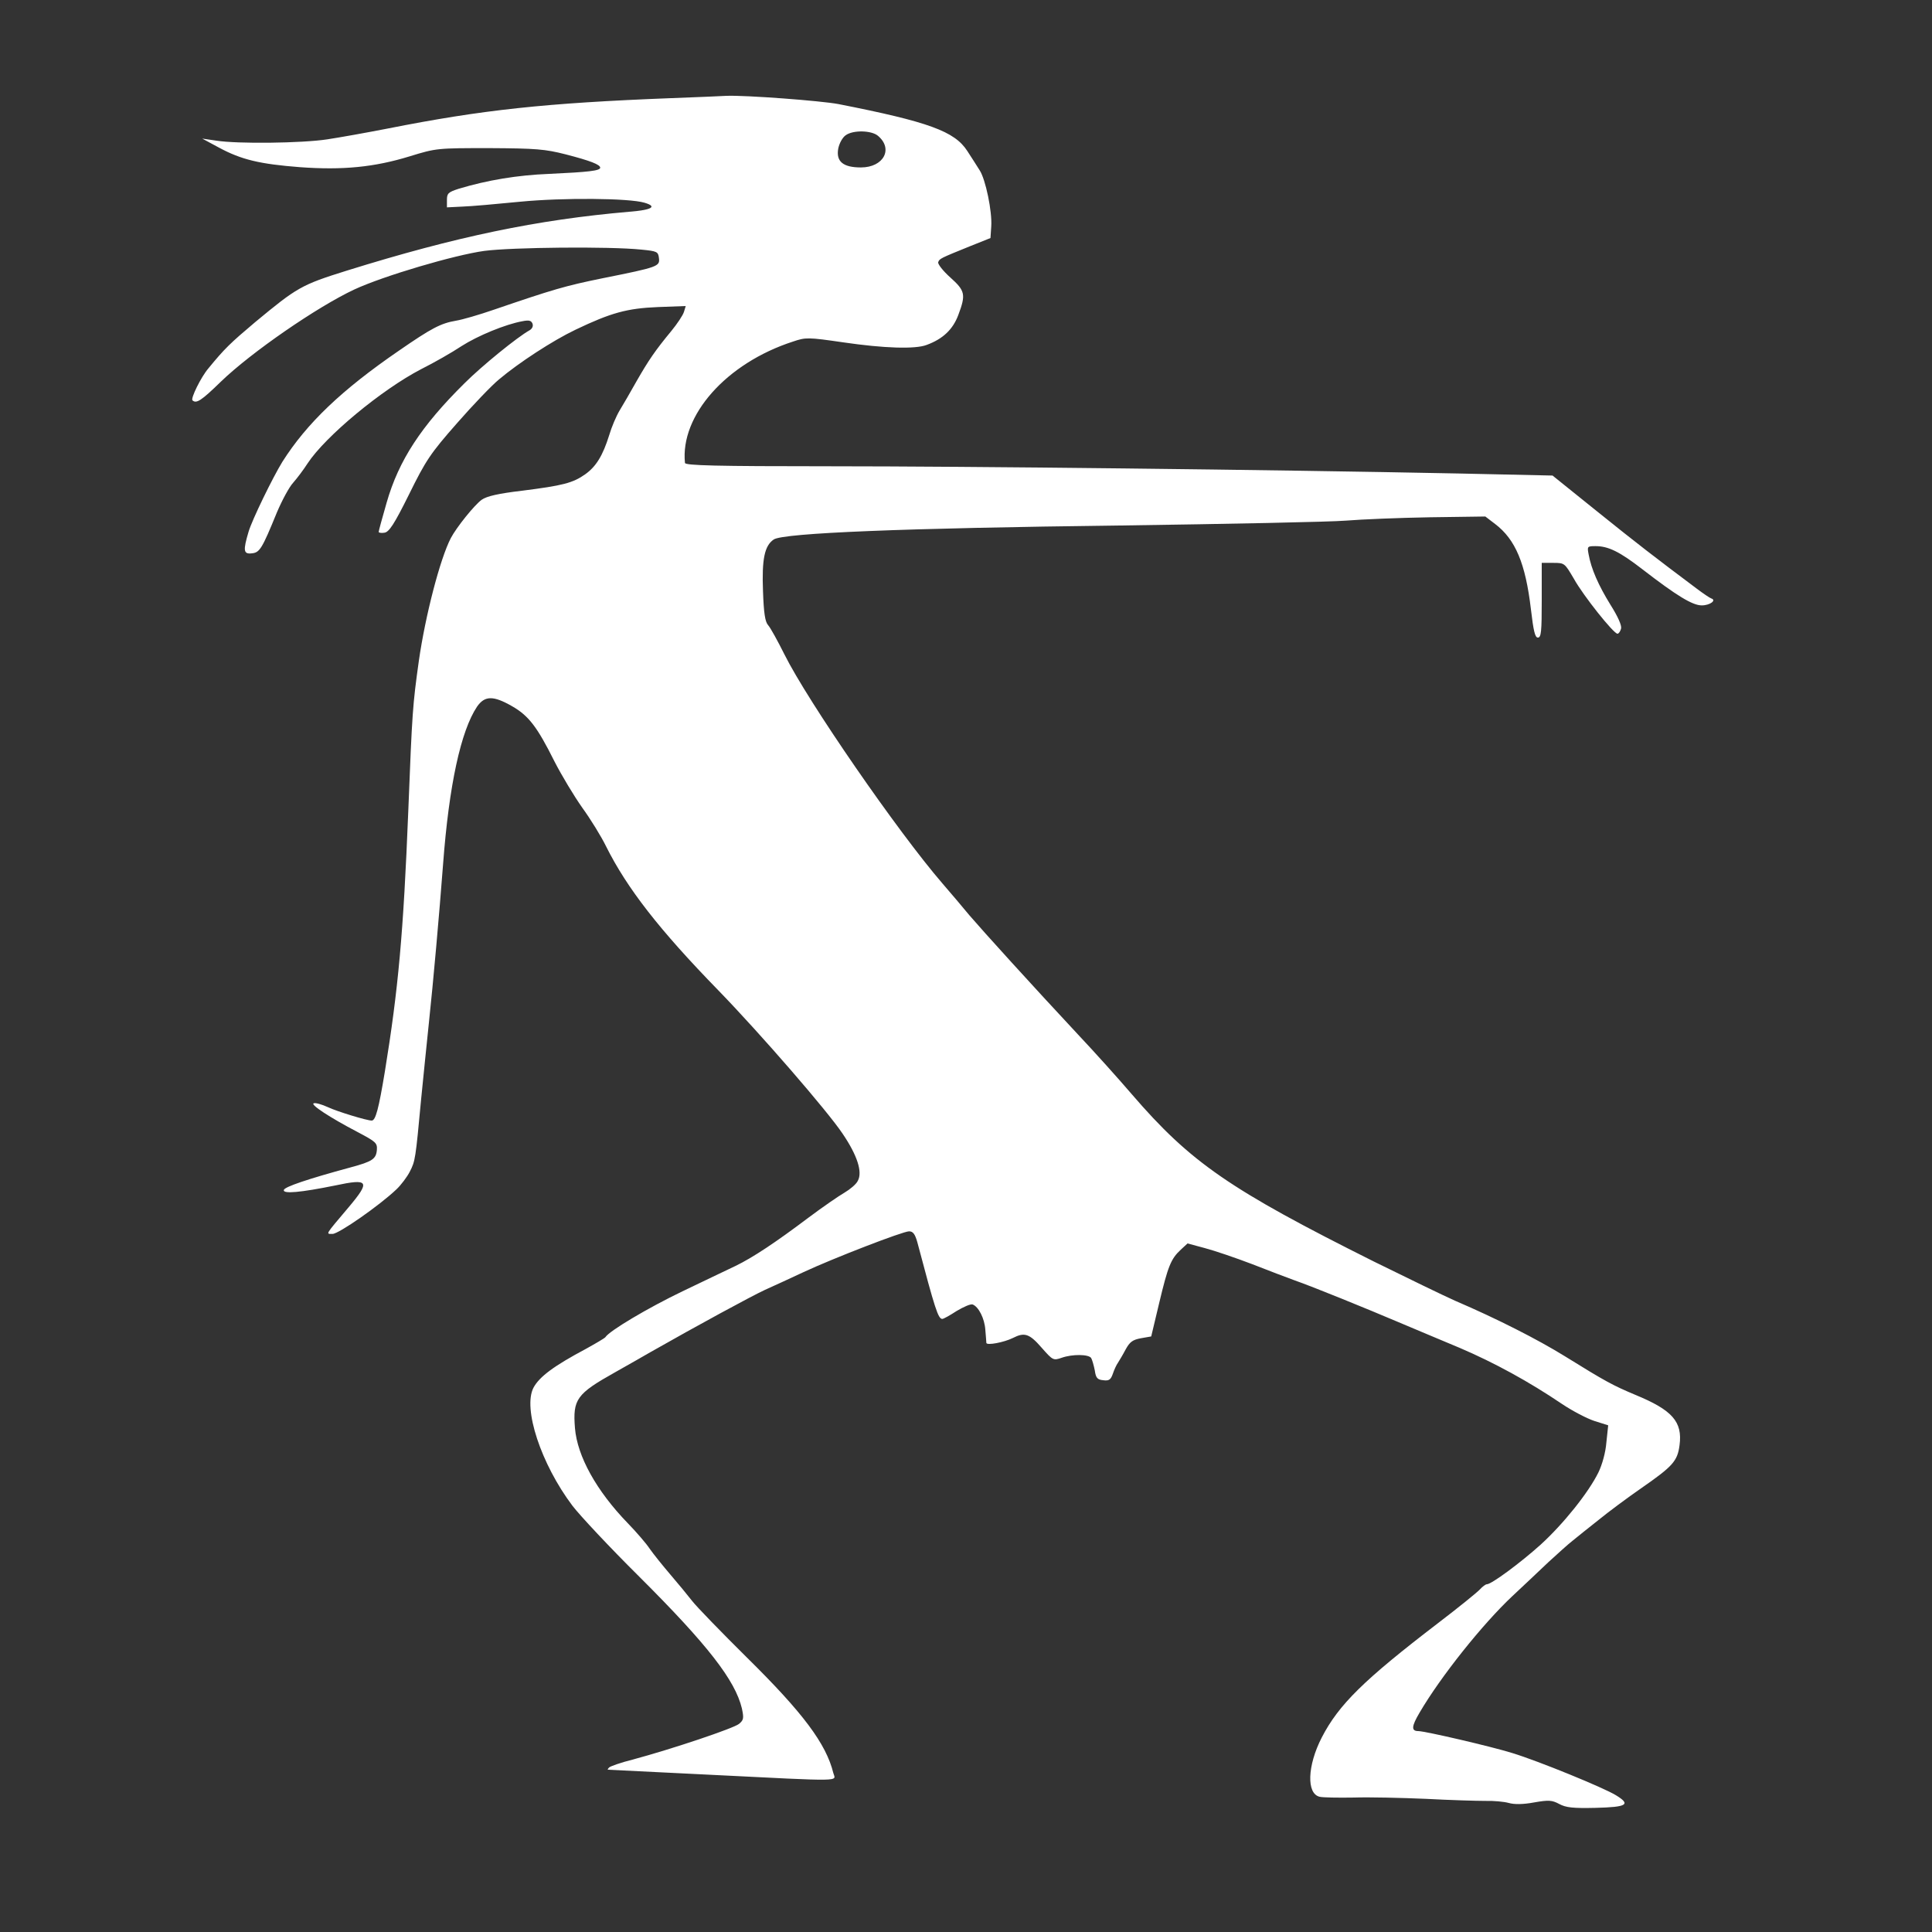
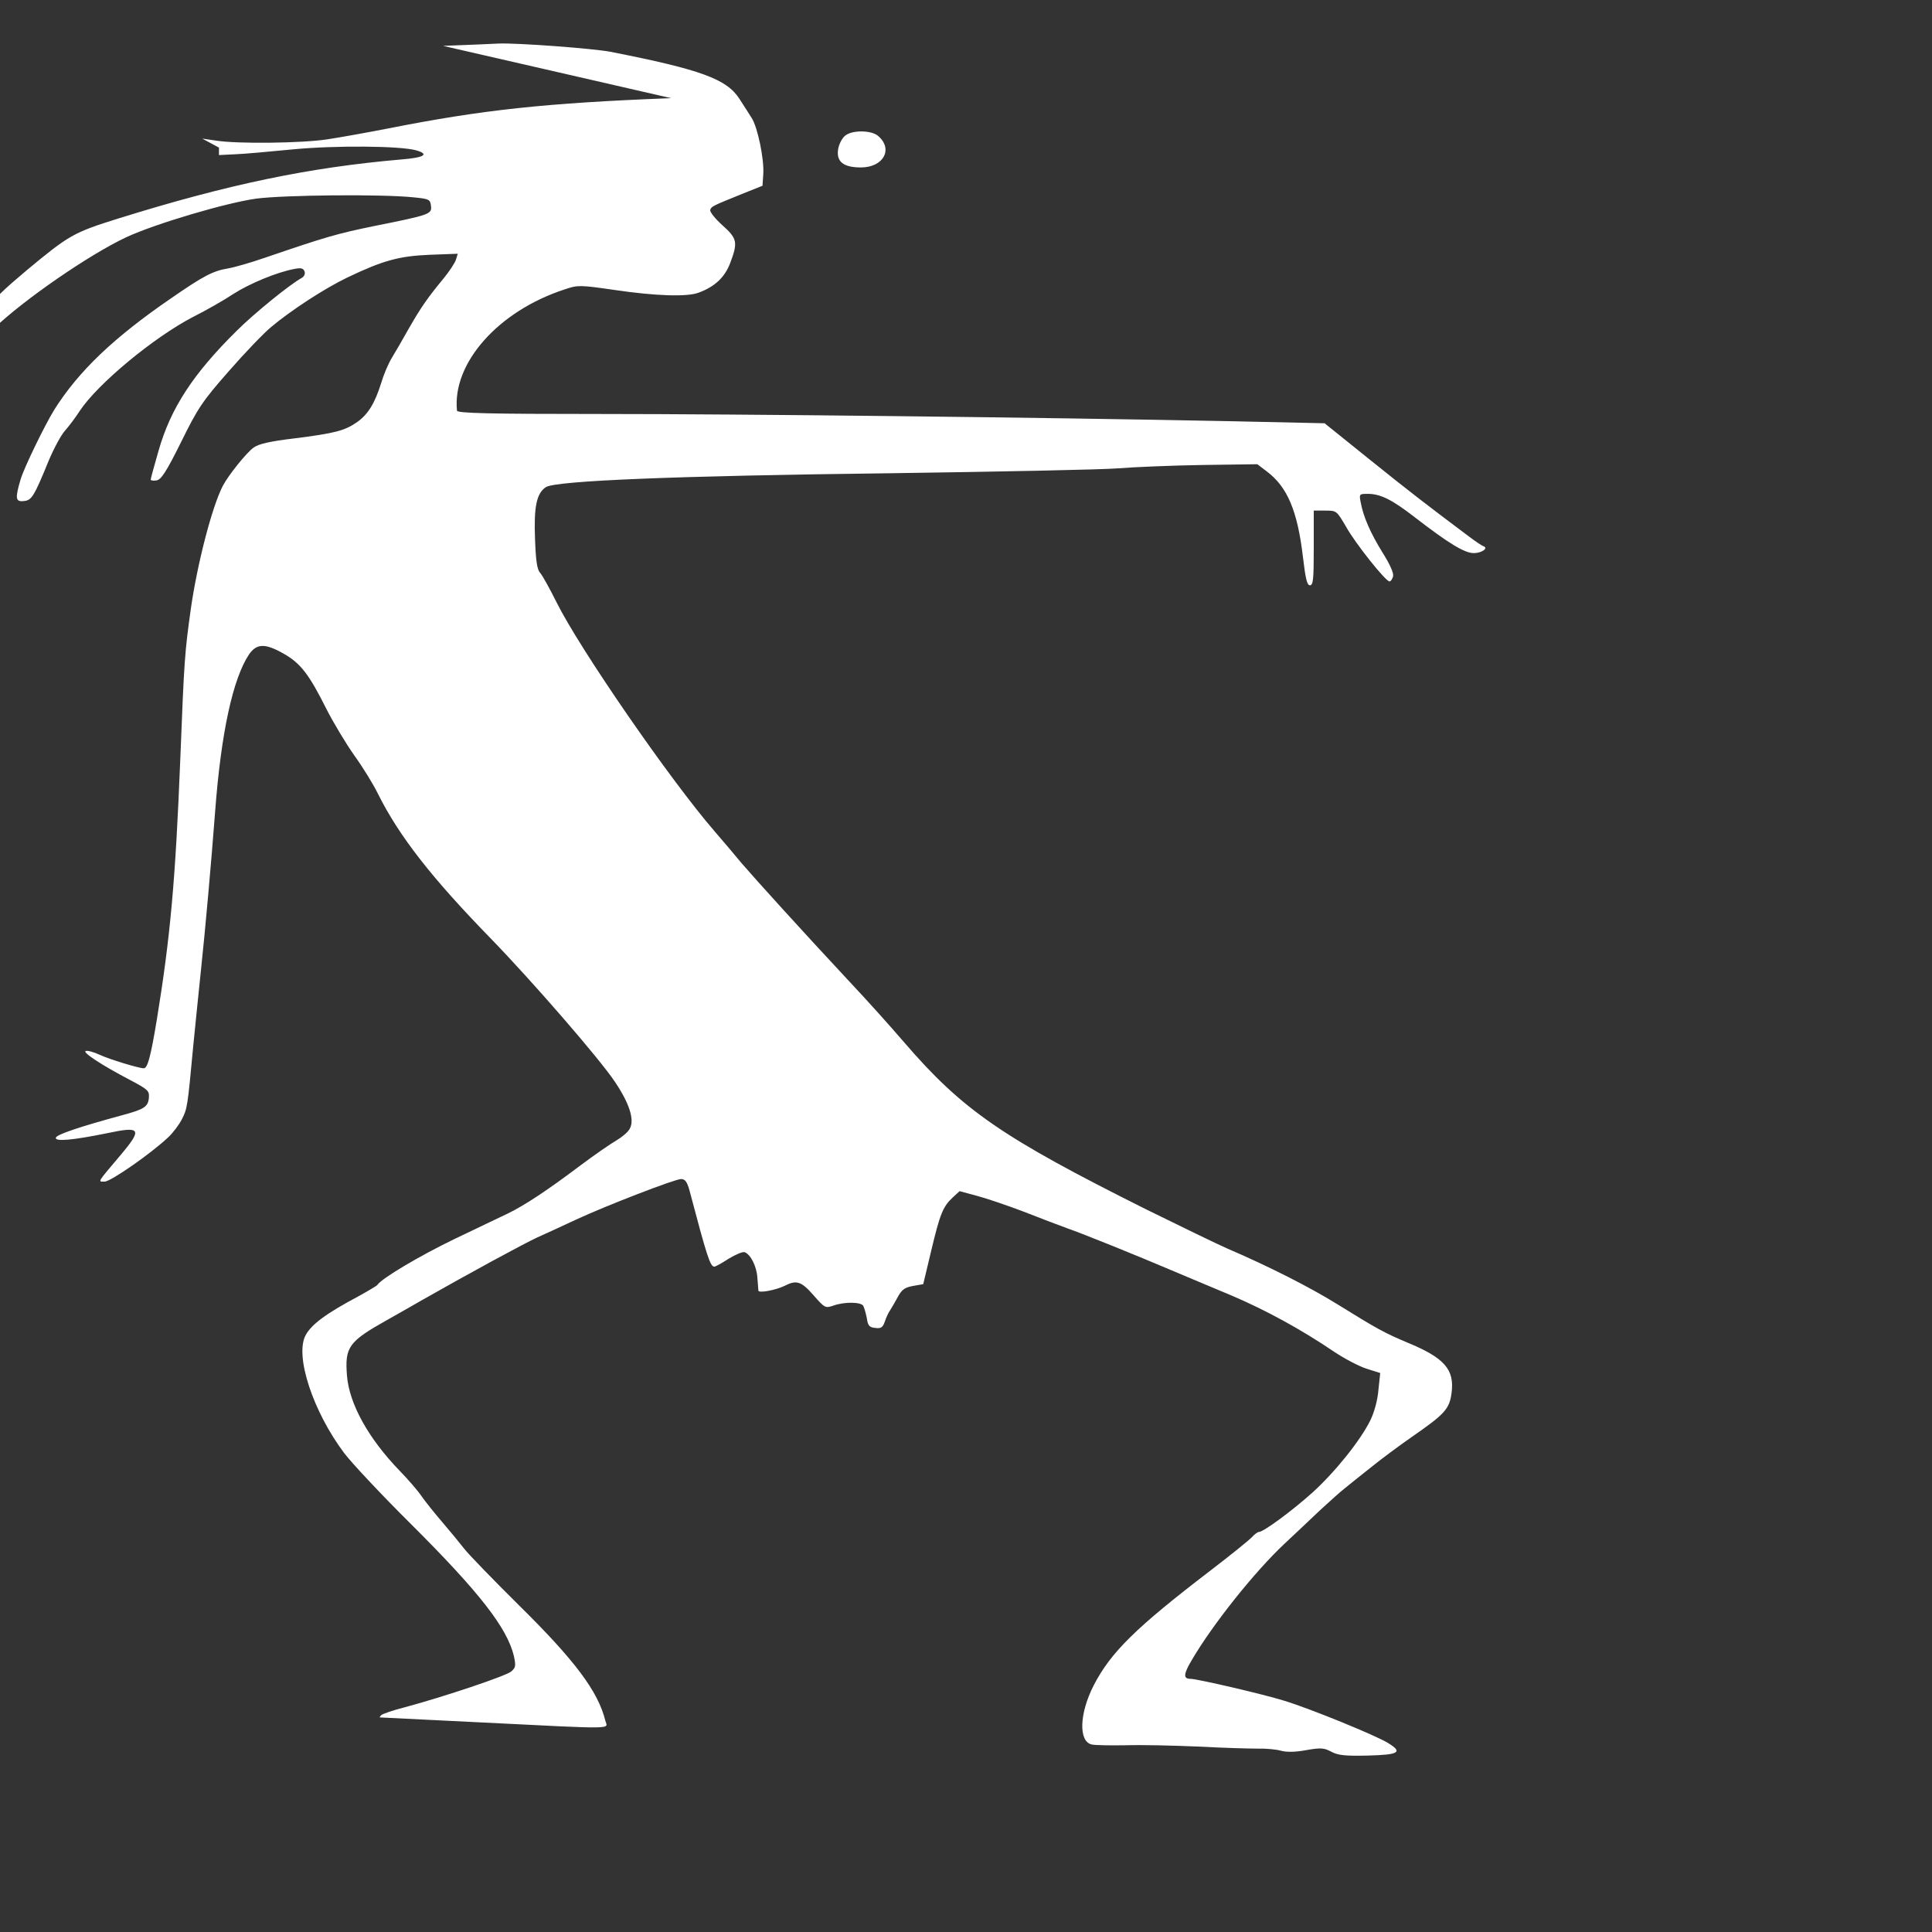
<svg xmlns="http://www.w3.org/2000/svg" version="1.0" width="750pt" height="750pt" viewBox="0 0 750 750" preserveAspectRatio="xMidYMid meet">
  <rect x="0" y="0" width="750" height="750" fill="#333333" stroke="none" />
  <g transform="translate(0,750) scale(0.1,-0.1)" fill="#FFF" stroke="none">
-     <path d="M2605 7119 c-488 -19 -731 -45 -1100 -118 -82 -16 -188 -35 -235 -42 -98 -15 -349 -18 -430 -5 l-55 8 65 -35 c87 -47 159 -64 315 -76 166 -12 288 0 425 42 104 32 107 32 310 32 181 -1 216 -4 295 -24 97 -25 135 -40 135 -52 0 -12 -47 -17 -198 -24 -124 -5 -239 -24 -352 -58 -40 -13 -45 -18 -45 -43 l0 -29 60 3 c33 1 134 10 225 19 166 16 422 14 482 -4 51 -15 29 -28 -59 -35 -358 -31 -671 -96 -1098 -229 -176 -55 -192 -65 -355 -200 -96 -81 -118 -102 -181 -179 -29 -34 -69 -116 -62 -124 15 -14 34 -2 110 72 119 115 375 291 518 358 114 53 389 134 505 150 108 14 484 18 610 5 61 -6 65 -8 68 -33 4 -32 -3 -35 -218 -78 -147 -30 -191 -43 -425 -123 -55 -19 -120 -38 -145 -42 -59 -10 -95 -29 -221 -116 -223 -153 -358 -282 -453 -432 -38 -62 -117 -224 -131 -271 -22 -74 -20 -88 13 -84 30 3 39 17 97 159 20 47 48 99 63 115 15 17 40 50 56 75 69 105 287 286 441 366 50 25 120 65 156 89 64 41 171 85 237 97 25 5 34 3 39 -9 4 -10 -1 -20 -11 -26 -47 -26 -185 -138 -253 -206 -168 -166 -255 -299 -302 -463 -17 -59 -31 -110 -31 -114 0 -3 10 -5 22 -3 18 2 38 32 96 149 65 132 83 159 186 276 62 71 136 148 163 170 77 65 209 151 297 193 138 66 200 83 320 88 l108 4 -7 -23 c-4 -13 -26 -46 -49 -74 -62 -75 -88 -113 -135 -195 -23 -41 -53 -93 -66 -114 -13 -22 -31 -64 -40 -95 -25 -80 -51 -122 -93 -152 -48 -34 -87 -44 -246 -64 -92 -11 -136 -21 -156 -35 -28 -20 -98 -107 -120 -149 -42 -81 -99 -302 -124 -476 -24 -172 -26 -198 -41 -582 -19 -477 -39 -694 -91 -1013 -24 -145 -36 -190 -51 -190 -19 0 -134 35 -170 52 -24 11 -49 18 -55 15 -15 -4 60 -54 171 -112 70 -37 76 -42 74 -69 -3 -35 -17 -45 -103 -68 -166 -45 -254 -75 -258 -87 -6 -17 66 -10 199 17 131 28 138 17 52 -85 -92 -109 -89 -103 -62 -103 24 0 183 111 248 173 18 17 42 49 52 69 21 41 22 47 44 283 9 88 22 221 30 295 17 159 40 418 55 615 23 307 69 518 132 612 30 43 63 43 135 2 65 -37 98 -80 165 -214 28 -55 77 -136 108 -180 32 -44 74 -112 93 -151 81 -162 206 -323 436 -559 165 -170 424 -469 482 -556 57 -84 78 -149 59 -183 -6 -13 -30 -33 -52 -46 -21 -12 -85 -56 -141 -98 -126 -95 -215 -154 -281 -186 -28 -13 -121 -58 -207 -99 -135 -65 -283 -153 -299 -178 -3 -4 -37 -24 -75 -45 -124 -66 -181 -108 -204 -151 -42 -80 29 -296 151 -458 29 -38 145 -162 259 -275 266 -265 373 -403 399 -512 8 -38 7 -45 -11 -60 -20 -17 -258 -97 -414 -139 -44 -11 -84 -25 -90 -30 -5 -5 -7 -9 -5 -9 3 0 185 -9 405 -20 520 -26 479 -26 470 7 -28 114 -118 234 -335 448 -100 99 -196 198 -213 220 -17 22 -55 68 -85 103 -30 35 -66 80 -80 100 -13 20 -52 65 -85 99 -122 126 -196 260 -205 369 -9 112 6 133 156 217 53 30 115 65 137 78 183 104 391 217 445 242 36 16 103 47 150 69 116 54 385 158 409 158 15 0 23 -10 32 -42 69 -261 81 -298 97 -298 5 0 30 14 56 31 27 16 54 28 62 25 23 -9 46 -54 49 -98 2 -24 4 -47 4 -51 1 -11 69 2 103 19 45 23 64 17 111 -37 44 -50 46 -51 78 -40 42 15 106 14 115 -1 4 -7 10 -28 14 -48 4 -29 10 -36 33 -38 22 -3 29 2 37 25 5 15 14 35 20 43 5 8 19 31 30 52 16 29 27 37 59 43 l40 7 31 130 c34 142 45 171 84 207 l26 24 67 -18 c38 -10 120 -38 183 -62 63 -25 138 -53 165 -63 69 -24 278 -109 405 -163 58 -24 165 -70 238 -100 133 -57 267 -130 397 -218 39 -26 94 -55 124 -65 l54 -17 -7 -66 c-3 -39 -16 -86 -31 -117 -39 -79 -136 -200 -225 -281 -78 -70 -190 -153 -208 -153 -5 0 -17 -9 -27 -20 -10 -11 -84 -71 -164 -132 -286 -219 -384 -315 -450 -443 -56 -109 -60 -218 -8 -230 12 -3 72 -4 132 -3 61 2 187 -1 280 -5 94 -5 197 -8 230 -8 33 1 74 -3 92 -8 21 -6 55 -6 98 2 57 10 70 9 98 -6 26 -14 53 -17 141 -15 123 3 138 13 79 49 -47 29 -301 133 -403 164 -80 25 -338 85 -364 85 -28 0 -27 18 5 72 82 140 244 343 360 452 41 38 103 97 139 131 36 33 79 72 96 85 17 14 62 50 100 80 38 31 112 86 164 122 124 86 142 106 150 168 12 91 -28 136 -171 195 -88 37 -116 52 -274 150 -105 65 -264 146 -425 215 -41 18 -183 87 -315 152 -562 281 -713 385 -942 651 -48 56 -142 161 -209 232 -181 194 -364 396 -420 461 -27 33 -74 88 -105 124 -173 200 -523 707 -614 890 -26 52 -54 103 -63 113 -12 13 -17 47 -20 131 -5 126 6 178 42 202 39 25 505 44 1339 54 425 6 822 14 882 19 61 5 207 11 326 13 l215 3 38 -29 c79 -60 118 -153 139 -331 10 -85 16 -110 27 -110 13 0 15 24 15 145 l0 145 45 0 c44 0 44 -1 80 -62 36 -65 154 -213 169 -213 5 0 11 9 14 20 3 12 -12 46 -41 92 -47 76 -75 140 -85 196 -6 31 -5 32 27 32 50 0 94 -22 182 -90 132 -102 194 -140 230 -140 32 0 59 20 37 27 -6 2 -31 19 -55 37 -164 123 -233 176 -387 300 l-174 140 -366 8 c-741 15 -1901 28 -2443 28 -439 0 -558 3 -559 13 -19 184 160 387 419 471 50 17 58 17 196 -3 157 -23 279 -27 323 -10 63 23 102 60 123 116 30 80 27 94 -31 146 -28 25 -49 52 -47 59 5 14 7 15 123 62 l80 32 3 45 c4 58 -22 183 -45 218 -10 16 -31 49 -48 75 -49 76 -149 113 -500 182 -69 13 -362 35 -435 32 -14 -1 -110 -5 -215 -9z m803 -146 c61 -51 22 -123 -66 -123 -69 0 -97 23 -88 73 4 20 16 43 29 52 29 21 100 19 125 -2z" />
+     <path d="M2605 7119 c-488 -19 -731 -45 -1100 -118 -82 -16 -188 -35 -235 -42 -98 -15 -349 -18 -430 -5 l-55 8 65 -35 l0 -29 60 3 c33 1 134 10 225 19 166 16 422 14 482 -4 51 -15 29 -28 -59 -35 -358 -31 -671 -96 -1098 -229 -176 -55 -192 -65 -355 -200 -96 -81 -118 -102 -181 -179 -29 -34 -69 -116 -62 -124 15 -14 34 -2 110 72 119 115 375 291 518 358 114 53 389 134 505 150 108 14 484 18 610 5 61 -6 65 -8 68 -33 4 -32 -3 -35 -218 -78 -147 -30 -191 -43 -425 -123 -55 -19 -120 -38 -145 -42 -59 -10 -95 -29 -221 -116 -223 -153 -358 -282 -453 -432 -38 -62 -117 -224 -131 -271 -22 -74 -20 -88 13 -84 30 3 39 17 97 159 20 47 48 99 63 115 15 17 40 50 56 75 69 105 287 286 441 366 50 25 120 65 156 89 64 41 171 85 237 97 25 5 34 3 39 -9 4 -10 -1 -20 -11 -26 -47 -26 -185 -138 -253 -206 -168 -166 -255 -299 -302 -463 -17 -59 -31 -110 -31 -114 0 -3 10 -5 22 -3 18 2 38 32 96 149 65 132 83 159 186 276 62 71 136 148 163 170 77 65 209 151 297 193 138 66 200 83 320 88 l108 4 -7 -23 c-4 -13 -26 -46 -49 -74 -62 -75 -88 -113 -135 -195 -23 -41 -53 -93 -66 -114 -13 -22 -31 -64 -40 -95 -25 -80 -51 -122 -93 -152 -48 -34 -87 -44 -246 -64 -92 -11 -136 -21 -156 -35 -28 -20 -98 -107 -120 -149 -42 -81 -99 -302 -124 -476 -24 -172 -26 -198 -41 -582 -19 -477 -39 -694 -91 -1013 -24 -145 -36 -190 -51 -190 -19 0 -134 35 -170 52 -24 11 -49 18 -55 15 -15 -4 60 -54 171 -112 70 -37 76 -42 74 -69 -3 -35 -17 -45 -103 -68 -166 -45 -254 -75 -258 -87 -6 -17 66 -10 199 17 131 28 138 17 52 -85 -92 -109 -89 -103 -62 -103 24 0 183 111 248 173 18 17 42 49 52 69 21 41 22 47 44 283 9 88 22 221 30 295 17 159 40 418 55 615 23 307 69 518 132 612 30 43 63 43 135 2 65 -37 98 -80 165 -214 28 -55 77 -136 108 -180 32 -44 74 -112 93 -151 81 -162 206 -323 436 -559 165 -170 424 -469 482 -556 57 -84 78 -149 59 -183 -6 -13 -30 -33 -52 -46 -21 -12 -85 -56 -141 -98 -126 -95 -215 -154 -281 -186 -28 -13 -121 -58 -207 -99 -135 -65 -283 -153 -299 -178 -3 -4 -37 -24 -75 -45 -124 -66 -181 -108 -204 -151 -42 -80 29 -296 151 -458 29 -38 145 -162 259 -275 266 -265 373 -403 399 -512 8 -38 7 -45 -11 -60 -20 -17 -258 -97 -414 -139 -44 -11 -84 -25 -90 -30 -5 -5 -7 -9 -5 -9 3 0 185 -9 405 -20 520 -26 479 -26 470 7 -28 114 -118 234 -335 448 -100 99 -196 198 -213 220 -17 22 -55 68 -85 103 -30 35 -66 80 -80 100 -13 20 -52 65 -85 99 -122 126 -196 260 -205 369 -9 112 6 133 156 217 53 30 115 65 137 78 183 104 391 217 445 242 36 16 103 47 150 69 116 54 385 158 409 158 15 0 23 -10 32 -42 69 -261 81 -298 97 -298 5 0 30 14 56 31 27 16 54 28 62 25 23 -9 46 -54 49 -98 2 -24 4 -47 4 -51 1 -11 69 2 103 19 45 23 64 17 111 -37 44 -50 46 -51 78 -40 42 15 106 14 115 -1 4 -7 10 -28 14 -48 4 -29 10 -36 33 -38 22 -3 29 2 37 25 5 15 14 35 20 43 5 8 19 31 30 52 16 29 27 37 59 43 l40 7 31 130 c34 142 45 171 84 207 l26 24 67 -18 c38 -10 120 -38 183 -62 63 -25 138 -53 165 -63 69 -24 278 -109 405 -163 58 -24 165 -70 238 -100 133 -57 267 -130 397 -218 39 -26 94 -55 124 -65 l54 -17 -7 -66 c-3 -39 -16 -86 -31 -117 -39 -79 -136 -200 -225 -281 -78 -70 -190 -153 -208 -153 -5 0 -17 -9 -27 -20 -10 -11 -84 -71 -164 -132 -286 -219 -384 -315 -450 -443 -56 -109 -60 -218 -8 -230 12 -3 72 -4 132 -3 61 2 187 -1 280 -5 94 -5 197 -8 230 -8 33 1 74 -3 92 -8 21 -6 55 -6 98 2 57 10 70 9 98 -6 26 -14 53 -17 141 -15 123 3 138 13 79 49 -47 29 -301 133 -403 164 -80 25 -338 85 -364 85 -28 0 -27 18 5 72 82 140 244 343 360 452 41 38 103 97 139 131 36 33 79 72 96 85 17 14 62 50 100 80 38 31 112 86 164 122 124 86 142 106 150 168 12 91 -28 136 -171 195 -88 37 -116 52 -274 150 -105 65 -264 146 -425 215 -41 18 -183 87 -315 152 -562 281 -713 385 -942 651 -48 56 -142 161 -209 232 -181 194 -364 396 -420 461 -27 33 -74 88 -105 124 -173 200 -523 707 -614 890 -26 52 -54 103 -63 113 -12 13 -17 47 -20 131 -5 126 6 178 42 202 39 25 505 44 1339 54 425 6 822 14 882 19 61 5 207 11 326 13 l215 3 38 -29 c79 -60 118 -153 139 -331 10 -85 16 -110 27 -110 13 0 15 24 15 145 l0 145 45 0 c44 0 44 -1 80 -62 36 -65 154 -213 169 -213 5 0 11 9 14 20 3 12 -12 46 -41 92 -47 76 -75 140 -85 196 -6 31 -5 32 27 32 50 0 94 -22 182 -90 132 -102 194 -140 230 -140 32 0 59 20 37 27 -6 2 -31 19 -55 37 -164 123 -233 176 -387 300 l-174 140 -366 8 c-741 15 -1901 28 -2443 28 -439 0 -558 3 -559 13 -19 184 160 387 419 471 50 17 58 17 196 -3 157 -23 279 -27 323 -10 63 23 102 60 123 116 30 80 27 94 -31 146 -28 25 -49 52 -47 59 5 14 7 15 123 62 l80 32 3 45 c4 58 -22 183 -45 218 -10 16 -31 49 -48 75 -49 76 -149 113 -500 182 -69 13 -362 35 -435 32 -14 -1 -110 -5 -215 -9z m803 -146 c61 -51 22 -123 -66 -123 -69 0 -97 23 -88 73 4 20 16 43 29 52 29 21 100 19 125 -2z" />
  </g>
</svg>